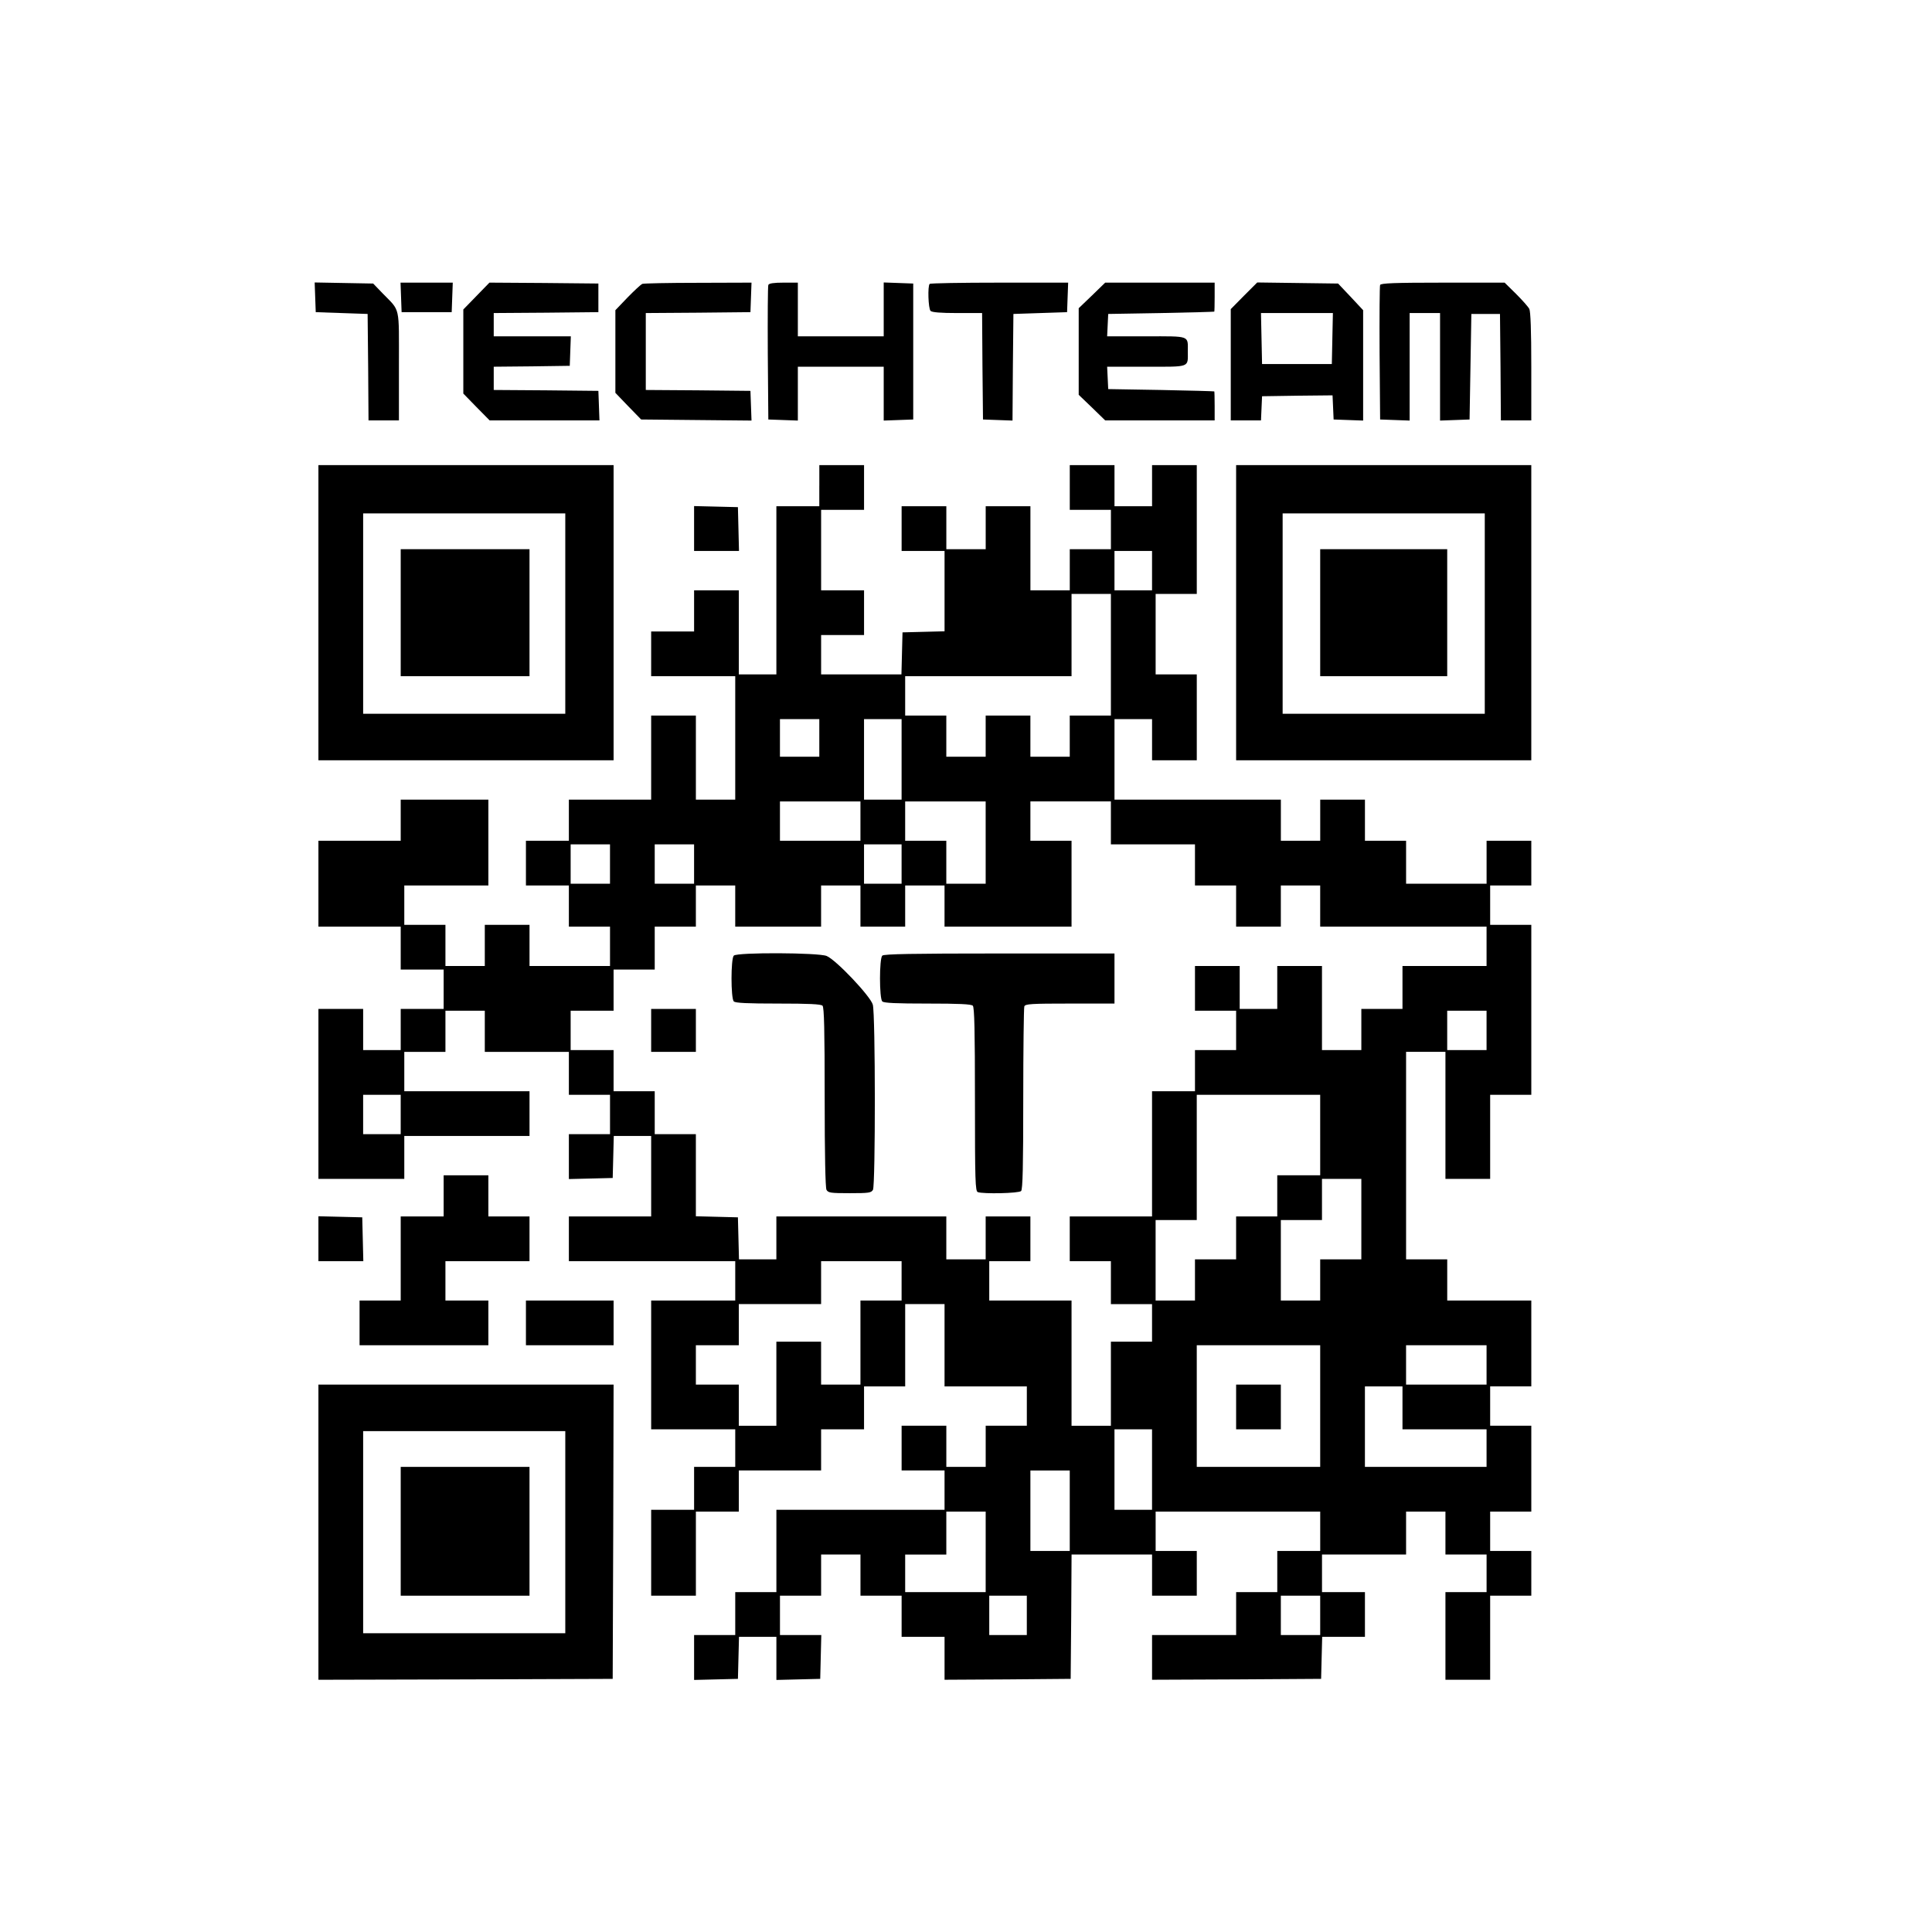
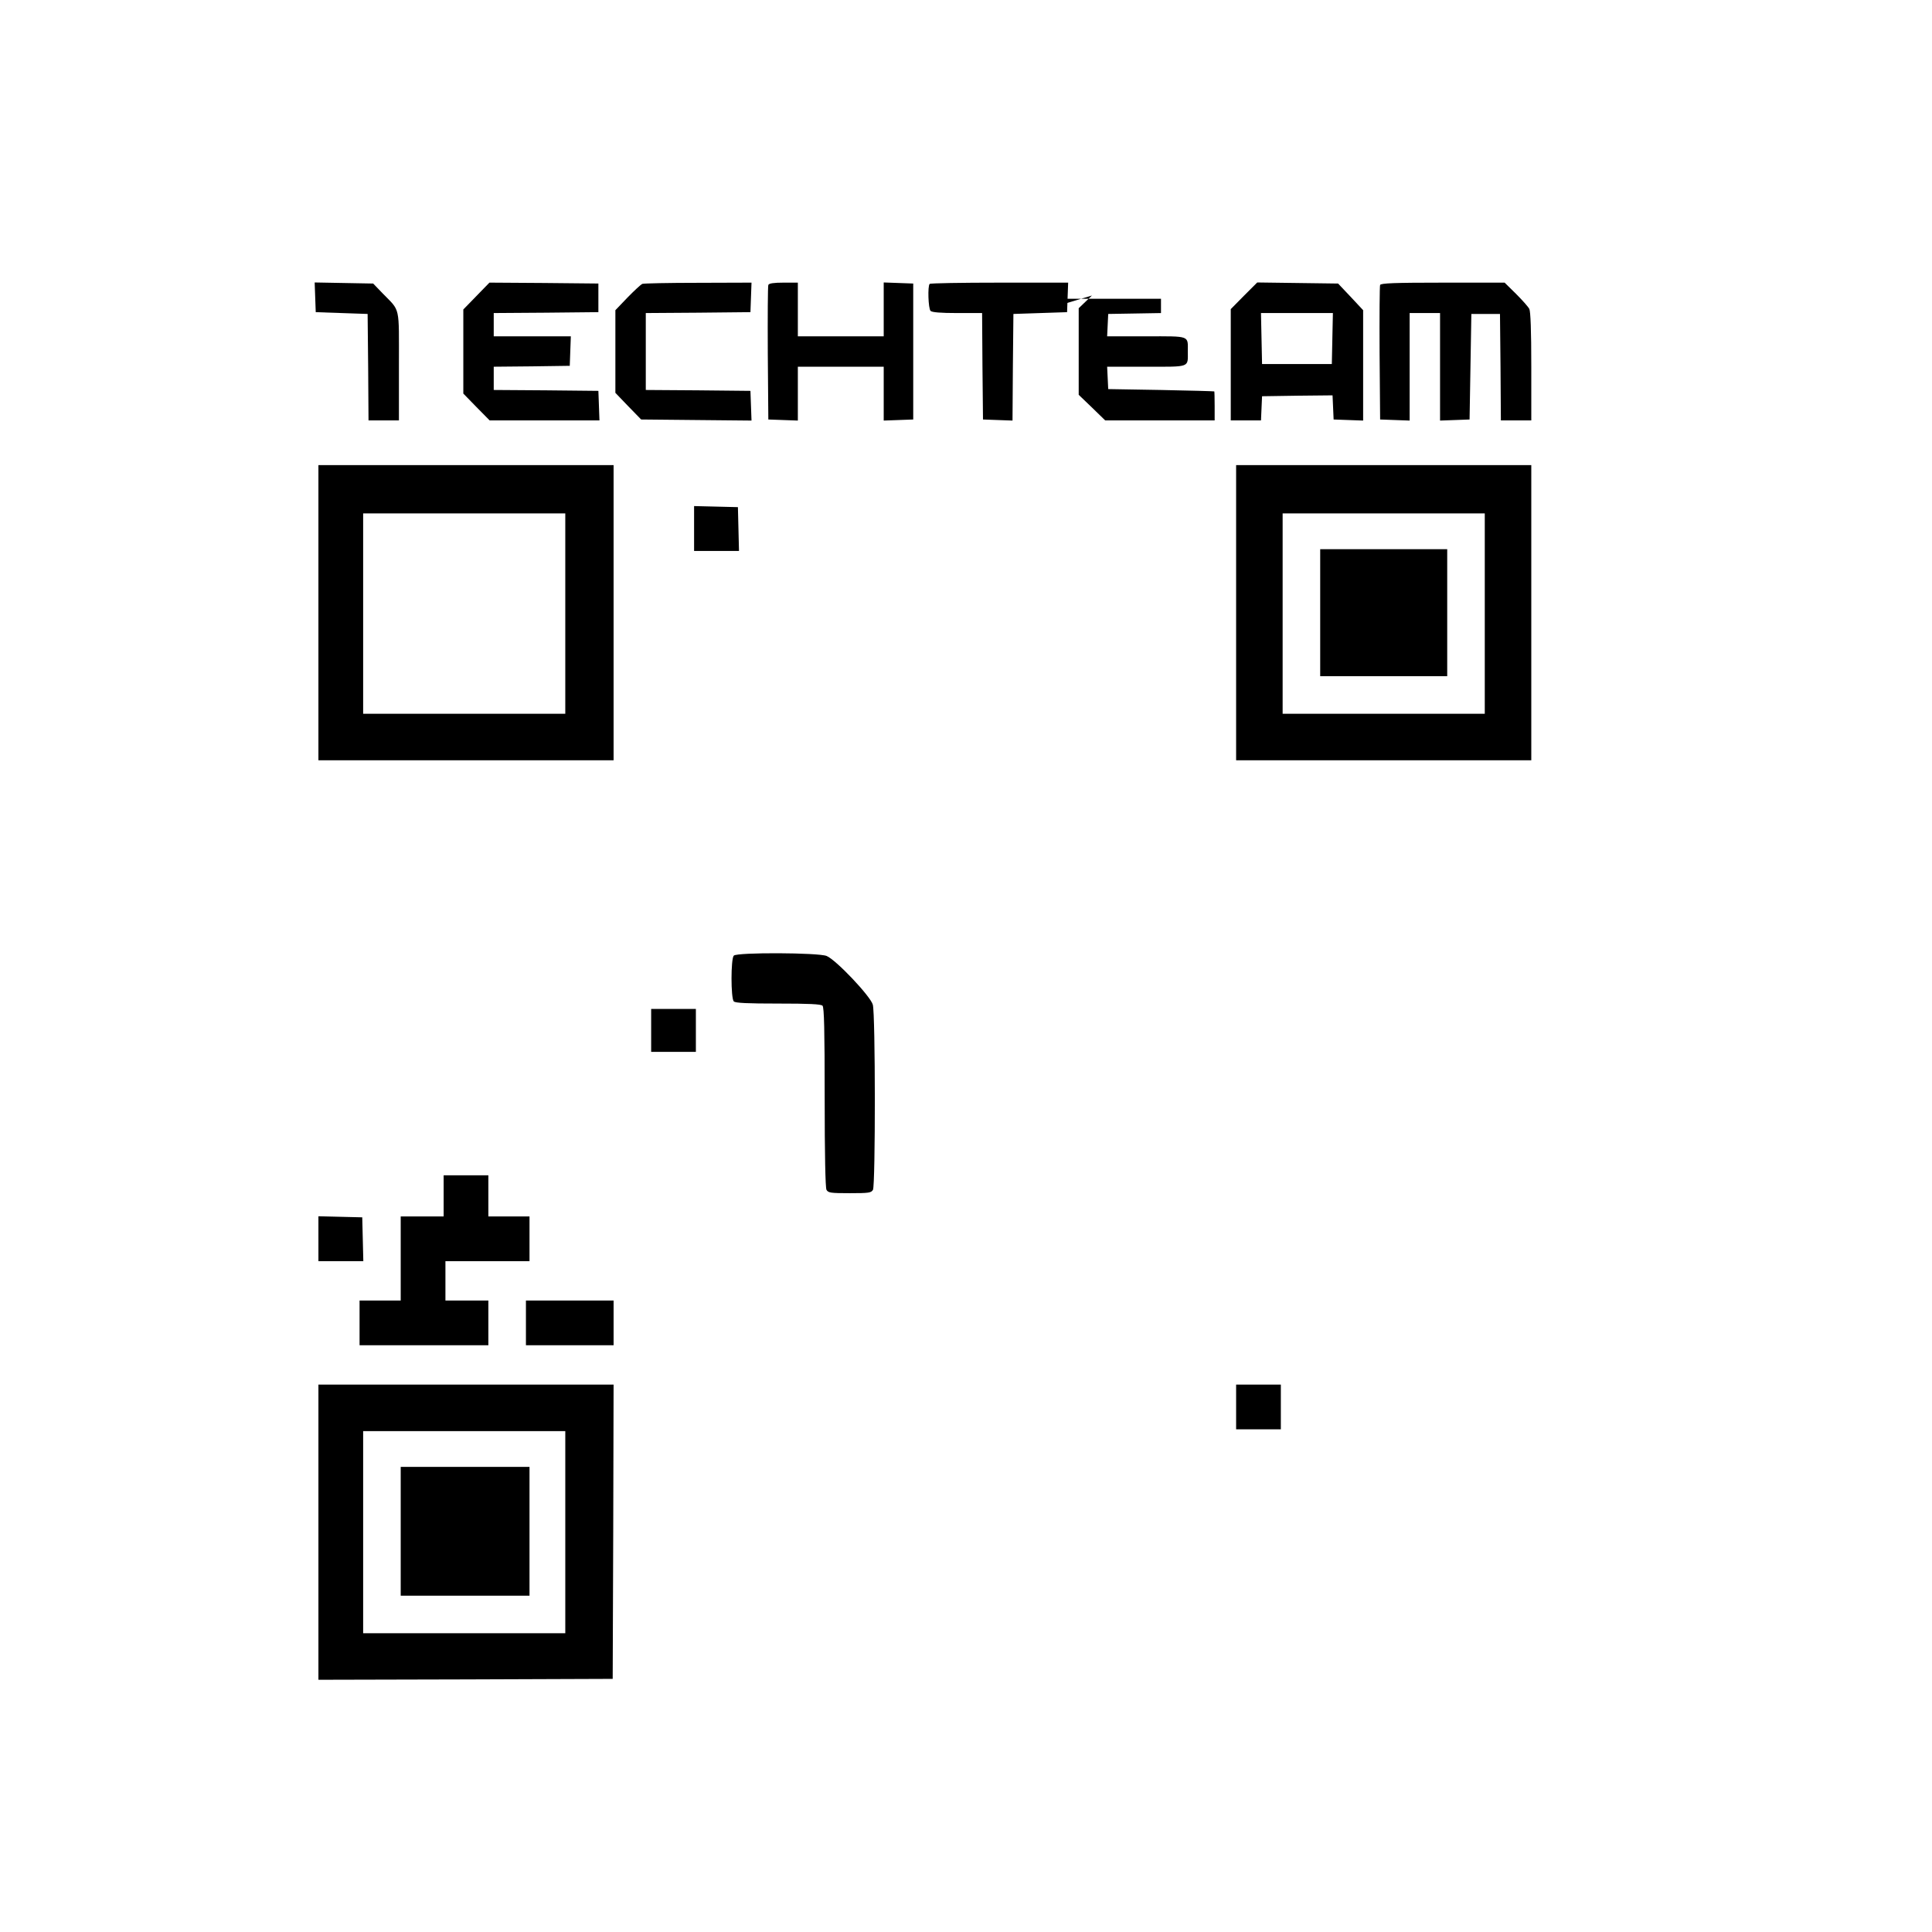
<svg xmlns="http://www.w3.org/2000/svg" version="1.0" width="1080" height="1080" viewBox="0 0 1080 1080" preserveAspectRatio="xMidYMid meet">
  <g transform="translate(0,1080) scale(0.1,-0.1)" fill="#000000" stroke="none">
    <path d="M1762 9138 l3 -83 145 -5 145 -5 3 -297 2 -298 85 0 85 0 0 304 c0 343 9 303 -91 406 l-53 55 -164 3 -163 3 3 -83z" />
-     <path d="M2242 9138 l3 -83 140 0 140 0 3 83 3 82 -146 0 -146 0 3 -82z" />
    <path d="M2663 9145 l-73 -75 0 -235 0 -235 73 -75 74 -75 307 0 307 0 -3 83 -3 82 -292 3 -293 2 0 65 0 65 213 2 212 3 3 83 3 82 -216 0 -215 0 0 65 0 65 293 2 292 3 0 80 0 80 -304 3 -305 2 -73 -75z" />
    <path d="M3590 9213 c-8 -4 -45 -38 -82 -76 l-68 -71 0 -231 0 -231 72 -75 72 -74 308 -3 309 -3 -3 83 -3 83 -292 3 -293 2 0 215 0 215 293 2 292 3 3 83 3 82 -298 -1 c-164 0 -305 -3 -313 -6z" />
    <path d="M4295 9207 c-3 -6 -4 -179 -3 -382 l3 -370 83 -3 82 -3 0 151 0 150 240 0 240 0 0 -150 0 -151 83 3 82 3 0 380 0 380 -82 3 -83 3 0 -151 0 -150 -240 0 -240 0 0 150 0 150 -80 0 c-55 0 -82 -4 -85 -13z" />
    <path d="M5197 9213 c-12 -11 -8 -138 5 -151 8 -8 56 -12 150 -12 l138 0 2 -297 3 -298 82 -3 83 -3 2 298 3 298 150 5 150 5 3 83 3 82 -384 0 c-211 0 -387 -3 -390 -7z" />
-     <path d="M6104 9148 l-74 -71 0 -242 0 -242 74 -71 74 -72 306 0 306 0 0 80 c0 44 -1 81 -2 82 -2 1 -136 5 -298 8 l-295 5 -3 63 -3 62 219 0 c248 0 232 -6 232 85 0 91 16 85 -232 85 l-219 0 3 63 3 62 295 5 c162 3 296 7 298 8 1 1 2 38 2 82 l0 80 -306 0 -306 0 -74 -72z" />
+     <path d="M6104 9148 l-74 -71 0 -242 0 -242 74 -71 74 -72 306 0 306 0 0 80 c0 44 -1 81 -2 82 -2 1 -136 5 -298 8 l-295 5 -3 63 -3 62 219 0 c248 0 232 -6 232 85 0 91 16 85 -232 85 l-219 0 3 63 3 62 295 5 l0 80 -306 0 -306 0 -74 -72z" />
    <path d="M6954 9147 l-74 -75 0 -311 0 -311 85 0 84 0 3 68 3 67 197 3 197 2 3 -67 3 -68 83 -3 82 -3 0 309 0 308 -70 75 -70 74 -226 3 -226 3 -74 -74z m494 -239 l-3 -143 -195 0 -195 0 -3 143 -3 142 201 0 201 0 -3 -142z" />
    <path d="M7715 9207 c-3 -6 -4 -179 -3 -382 l3 -370 83 -3 82 -3 0 301 0 300 85 0 85 0 0 -300 0 -301 83 3 82 3 5 295 5 295 80 0 80 0 3 -297 2 -298 85 0 85 0 0 301 c0 203 -4 307 -11 322 -6 12 -40 50 -75 85 l-63 62 -346 0 c-268 0 -347 -3 -350 -13z" />
    <path d="M1780 7375 l0 -825 825 0 825 0 0 825 0 825 -825 0 -825 0 0 -825z m1380 -5 l0 -560 -565 0 -565 0 0 560 0 560 565 0 565 0 0 -560z" />
-     <path d="M2240 7375 l0 -355 360 0 360 0 0 355 0 355 -360 0 -360 0 0 -355z" />
-     <path d="M4580 8085 l0 -115 -120 0 -120 0 0 -470 0 -470 -105 0 -105 0 0 235 0 235 -125 0 -125 0 0 -115 0 -115 -120 0 -120 0 0 -125 0 -125 235 0 235 0 0 -345 0 -345 -110 0 -110 0 0 235 0 235 -125 0 -125 0 0 -235 0 -235 -230 0 -230 0 0 -115 0 -115 -120 0 -120 0 0 -125 0 -125 120 0 120 0 0 -115 0 -115 115 0 115 0 0 -110 0 -110 -225 0 -225 0 0 115 0 115 -125 0 -125 0 0 -115 0 -115 -110 0 -110 0 0 115 0 115 -115 0 -115 0 0 110 0 110 235 0 235 0 0 240 0 240 -245 0 -245 0 0 -115 0 -115 -230 0 -230 0 0 -240 0 -240 230 0 230 0 0 -120 0 -120 120 0 120 0 0 -110 0 -110 -120 0 -120 0 0 -115 0 -115 -105 0 -105 0 0 115 0 115 -125 0 -125 0 0 -475 0 -475 240 0 240 0 0 120 0 120 350 0 350 0 0 125 0 125 -350 0 -350 0 0 110 0 110 115 0 115 0 0 115 0 115 110 0 110 0 0 -115 0 -115 235 0 235 0 0 -120 0 -120 115 0 115 0 0 -110 0 -110 -115 0 -115 0 0 -125 0 -126 123 3 122 3 3 117 3 118 104 0 105 0 0 -225 0 -225 -230 0 -230 0 0 -125 0 -125 465 0 465 0 0 -110 0 -110 -235 0 -235 0 0 -360 0 -360 235 0 235 0 0 -105 0 -105 -115 0 -115 0 0 -120 0 -120 -120 0 -120 0 0 -240 0 -240 125 0 125 0 0 235 0 235 120 0 120 0 0 115 0 115 230 0 230 0 0 115 0 115 120 0 120 0 0 120 0 120 115 0 115 0 0 230 0 230 110 0 110 0 0 -230 0 -230 230 0 230 0 0 -110 0 -110 -115 0 -115 0 0 -115 0 -115 -110 0 -110 0 0 115 0 115 -125 0 -125 0 0 -125 0 -125 120 0 120 0 0 -110 0 -110 -470 0 -470 0 0 -230 0 -230 -115 0 -115 0 0 -120 0 -120 -115 0 -115 0 0 -125 0 -126 123 3 122 3 3 118 3 117 104 0 105 0 0 -120 0 -121 123 3 122 3 3 123 3 122 -116 0 -115 0 0 110 0 110 115 0 115 0 0 115 0 115 110 0 110 0 0 -115 0 -115 115 0 115 0 0 -115 0 -115 120 0 120 0 0 -120 0 -120 353 2 352 3 3 348 2 347 225 0 225 0 0 -115 0 -115 125 0 125 0 0 125 0 125 -115 0 -115 0 0 110 0 110 460 0 460 0 0 -110 0 -110 -120 0 -120 0 0 -115 0 -115 -115 0 -115 0 0 -120 0 -120 -235 0 -235 0 0 -125 0 -125 473 2 472 3 3 118 3 117 119 0 120 0 0 125 0 125 -120 0 -120 0 0 105 0 105 235 0 235 0 0 120 0 120 110 0 110 0 0 -120 0 -120 115 0 115 0 0 -105 0 -105 -115 0 -115 0 0 -245 0 -245 125 0 125 0 0 235 0 235 115 0 115 0 0 125 0 125 -115 0 -115 0 0 110 0 110 115 0 115 0 0 240 0 240 -115 0 -115 0 0 110 0 110 115 0 115 0 0 240 0 240 -235 0 -235 0 0 115 0 115 -115 0 -115 0 0 580 0 580 110 0 110 0 0 -355 0 -355 125 0 125 0 0 235 0 235 115 0 115 0 0 475 0 475 -115 0 -115 0 0 110 0 110 115 0 115 0 0 125 0 125 -125 0 -125 0 0 -120 0 -120 -225 0 -225 0 0 120 0 120 -115 0 -115 0 0 115 0 115 -125 0 -125 0 0 -115 0 -115 -110 0 -110 0 0 115 0 115 -465 0 -465 0 0 225 0 225 105 0 105 0 0 -115 0 -115 125 0 125 0 0 240 0 240 -115 0 -115 0 0 225 0 225 115 0 115 0 0 360 0 360 -125 0 -125 0 0 -115 0 -115 -105 0 -105 0 0 115 0 115 -125 0 -125 0 0 -125 0 -125 115 0 115 0 0 -110 0 -110 -115 0 -115 0 0 -115 0 -115 -110 0 -110 0 0 235 0 235 -125 0 -125 0 0 -120 0 -120 -110 0 -110 0 0 120 0 120 -125 0 -125 0 0 -125 0 -125 120 0 120 0 0 -225 0 -224 -117 -3 -118 -3 -3 -117 -3 -118 -224 0 -225 0 0 110 0 110 120 0 120 0 0 125 0 125 -120 0 -120 0 0 225 0 225 120 0 120 0 0 125 0 125 -125 0 -125 0 0 -115z m1860 -475 l0 -110 -105 0 -105 0 0 110 0 110 105 0 105 0 0 -110z m-230 -470 l0 -340 -115 0 -115 0 0 -115 0 -115 -110 0 -110 0 0 115 0 115 -125 0 -125 0 0 -115 0 -115 -110 0 -110 0 0 115 0 115 -115 0 -115 0 0 110 0 110 465 0 465 0 0 230 0 230 110 0 110 0 0 -340z m-1630 -465 l0 -105 -110 0 -110 0 0 105 0 105 110 0 110 0 0 -105z m460 -120 l0 -225 -105 0 -105 0 0 225 0 225 105 0 105 0 0 -225z m-230 -345 l0 -110 -225 0 -225 0 0 110 0 110 225 0 225 0 0 -110z m700 -120 l0 -230 -110 0 -110 0 0 120 0 120 -115 0 -115 0 0 110 0 110 225 0 225 0 0 -230z m700 110 l0 -120 235 0 235 0 0 -115 0 -115 115 0 115 0 0 -115 0 -115 125 0 125 0 0 115 0 115 110 0 110 0 0 -115 0 -115 465 0 465 0 0 -110 0 -110 -235 0 -235 0 0 -120 0 -120 -115 0 -115 0 0 -115 0 -115 -110 0 -110 0 0 235 0 235 -125 0 -125 0 0 -120 0 -120 -105 0 -105 0 0 120 0 120 -125 0 -125 0 0 -125 0 -125 115 0 115 0 0 -110 0 -110 -115 0 -115 0 0 -115 0 -115 -120 0 -120 0 0 -350 0 -350 -230 0 -230 0 0 -125 0 -125 115 0 115 0 0 -120 0 -120 115 0 115 0 0 -105 0 -105 -115 0 -115 0 0 -235 0 -235 -110 0 -110 0 0 350 0 350 -230 0 -230 0 0 110 0 110 115 0 115 0 0 125 0 125 -125 0 -125 0 0 -120 0 -120 -110 0 -110 0 0 120 0 120 -475 0 -475 0 0 -120 0 -120 -105 0 -104 0 -3 118 -3 117 -117 3 -118 3 0 229 0 230 -115 0 -115 0 0 120 0 120 -115 0 -115 0 0 115 0 115 -120 0 -120 0 0 110 0 110 120 0 120 0 0 115 0 115 115 0 115 0 0 120 0 120 115 0 115 0 0 115 0 115 110 0 110 0 0 -115 0 -115 240 0 240 0 0 115 0 115 110 0 110 0 0 -115 0 -115 125 0 125 0 0 115 0 115 110 0 110 0 0 -115 0 -115 355 0 355 0 0 240 0 240 -115 0 -115 0 0 110 0 110 225 0 225 0 0 -120z m-2800 -230 l0 -110 -110 0 -110 0 0 110 0 110 110 0 110 0 0 -110z m470 0 l0 -110 -110 0 -110 0 0 110 0 110 110 0 110 0 0 -110z m1160 0 l0 -110 -105 0 -105 0 0 110 0 110 105 0 105 0 0 -110z m3270 -930 l0 -110 -110 0 -110 0 0 110 0 110 110 0 110 0 0 -110z m-6070 -470 l0 -110 -105 0 -105 0 0 110 0 110 105 0 105 0 0 -110z m5140 -115 l0 -225 -120 0 -120 0 0 -115 0 -115 -115 0 -115 0 0 -120 0 -120 -115 0 -115 0 0 -115 0 -115 -110 0 -110 0 0 225 0 225 115 0 115 0 0 350 0 350 345 0 345 0 0 -225z m230 -470 l0 -225 -115 0 -115 0 0 -115 0 -115 -110 0 -110 0 0 225 0 225 115 0 115 0 0 115 0 115 110 0 110 0 0 -225z m-2570 -345 l0 -110 -115 0 -115 0 0 -235 0 -235 -110 0 -110 0 0 120 0 120 -125 0 -125 0 0 -235 0 -235 -105 0 -105 0 0 115 0 115 -120 0 -120 0 0 110 0 110 120 0 120 0 0 115 0 115 230 0 230 0 0 120 0 120 225 0 225 0 0 -110z m2340 -700 l0 -340 -345 0 -345 0 0 340 0 340 345 0 345 0 0 -340z m930 230 l0 -110 -225 0 -225 0 0 110 0 110 225 0 225 0 0 -110z m-470 -240 l0 -120 235 0 235 0 0 -105 0 -105 -340 0 -340 0 0 225 0 225 105 0 105 0 0 -120z m-1400 -345 l0 -225 -105 0 -105 0 0 225 0 225 105 0 105 0 0 -225z m-460 -230 l0 -225 -110 0 -110 0 0 225 0 225 110 0 110 0 0 -225z m-470 -230 l0 -225 -225 0 -225 0 0 105 0 105 115 0 115 0 0 120 0 120 110 0 110 0 0 -225z m230 -355 l0 -110 -105 0 -105 0 0 110 0 110 105 0 105 0 0 -110z m1640 0 l0 -110 -110 0 -110 0 0 110 0 110 110 0 110 0 0 -110z" />
    <path d="M4102 5458 c-17 -17 -17 -239 0 -256 9 -9 78 -12 248 -12 170 0 239 -3 248 -12 9 -9 12 -136 12 -511 0 -324 4 -505 10 -518 10 -17 22 -19 130 -19 108 0 120 2 130 19 14 27 14 982 -1 1035 -13 47 -205 250 -258 272 -45 19 -500 21 -519 2z" />
-     <path d="M4932 5458 c-17 -17 -17 -239 0 -256 9 -9 79 -12 253 -12 174 0 244 -3 253 -12 9 -9 12 -139 12 -524 0 -458 2 -513 16 -518 30 -11 229 -7 242 6 9 9 12 137 12 514 0 276 3 509 6 518 5 14 37 16 255 16 l249 0 0 140 0 140 -643 0 c-487 0 -646 -3 -655 -12z" />
    <path d="M3640 5040 l0 -120 125 0 125 0 0 120 0 120 -125 0 -125 0 0 -120z" />
    <path d="M6910 2935 l0 -125 125 0 125 0 0 125 0 125 -125 0 -125 0 0 -125z" />
    <path d="M6910 7375 l0 -825 825 0 825 0 0 825 0 825 -825 0 -825 0 0 -825z m1390 -5 l0 -560 -565 0 -565 0 0 560 0 560 565 0 565 0 0 -560z" />
    <path d="M7380 7375 l0 -355 355 0 355 0 0 355 0 355 -355 0 -355 0 0 -355z" />
    <path d="M3880 7845 l0 -125 125 0 126 0 -3 123 -3 122 -122 3 -123 3 0 -126z" />
    <path d="M2480 4115 l0 -115 -120 0 -120 0 0 -235 0 -235 -115 0 -115 0 0 -125 0 -125 360 0 360 0 0 125 0 125 -120 0 -120 0 0 110 0 110 235 0 235 0 0 125 0 125 -115 0 -115 0 0 115 0 115 -125 0 -125 0 0 -115z" />
    <path d="M1780 3875 l0 -125 125 0 126 0 -3 123 -3 122 -122 3 -123 3 0 -126z" />
    <path d="M2940 3405 l0 -125 245 0 245 0 0 125 0 125 -245 0 -245 0 0 -125z" />
    <path d="M1780 2235 l0 -825 823 2 822 3 3 823 2 822 -825 0 -825 0 0 -825z m1380 0 l0 -565 -565 0 -565 0 0 565 0 565 565 0 565 0 0 -565z" />
    <path d="M2240 2240 l0 -360 360 0 360 0 0 360 0 360 -360 0 -360 0 0 -360z" />
  </g>
</svg>